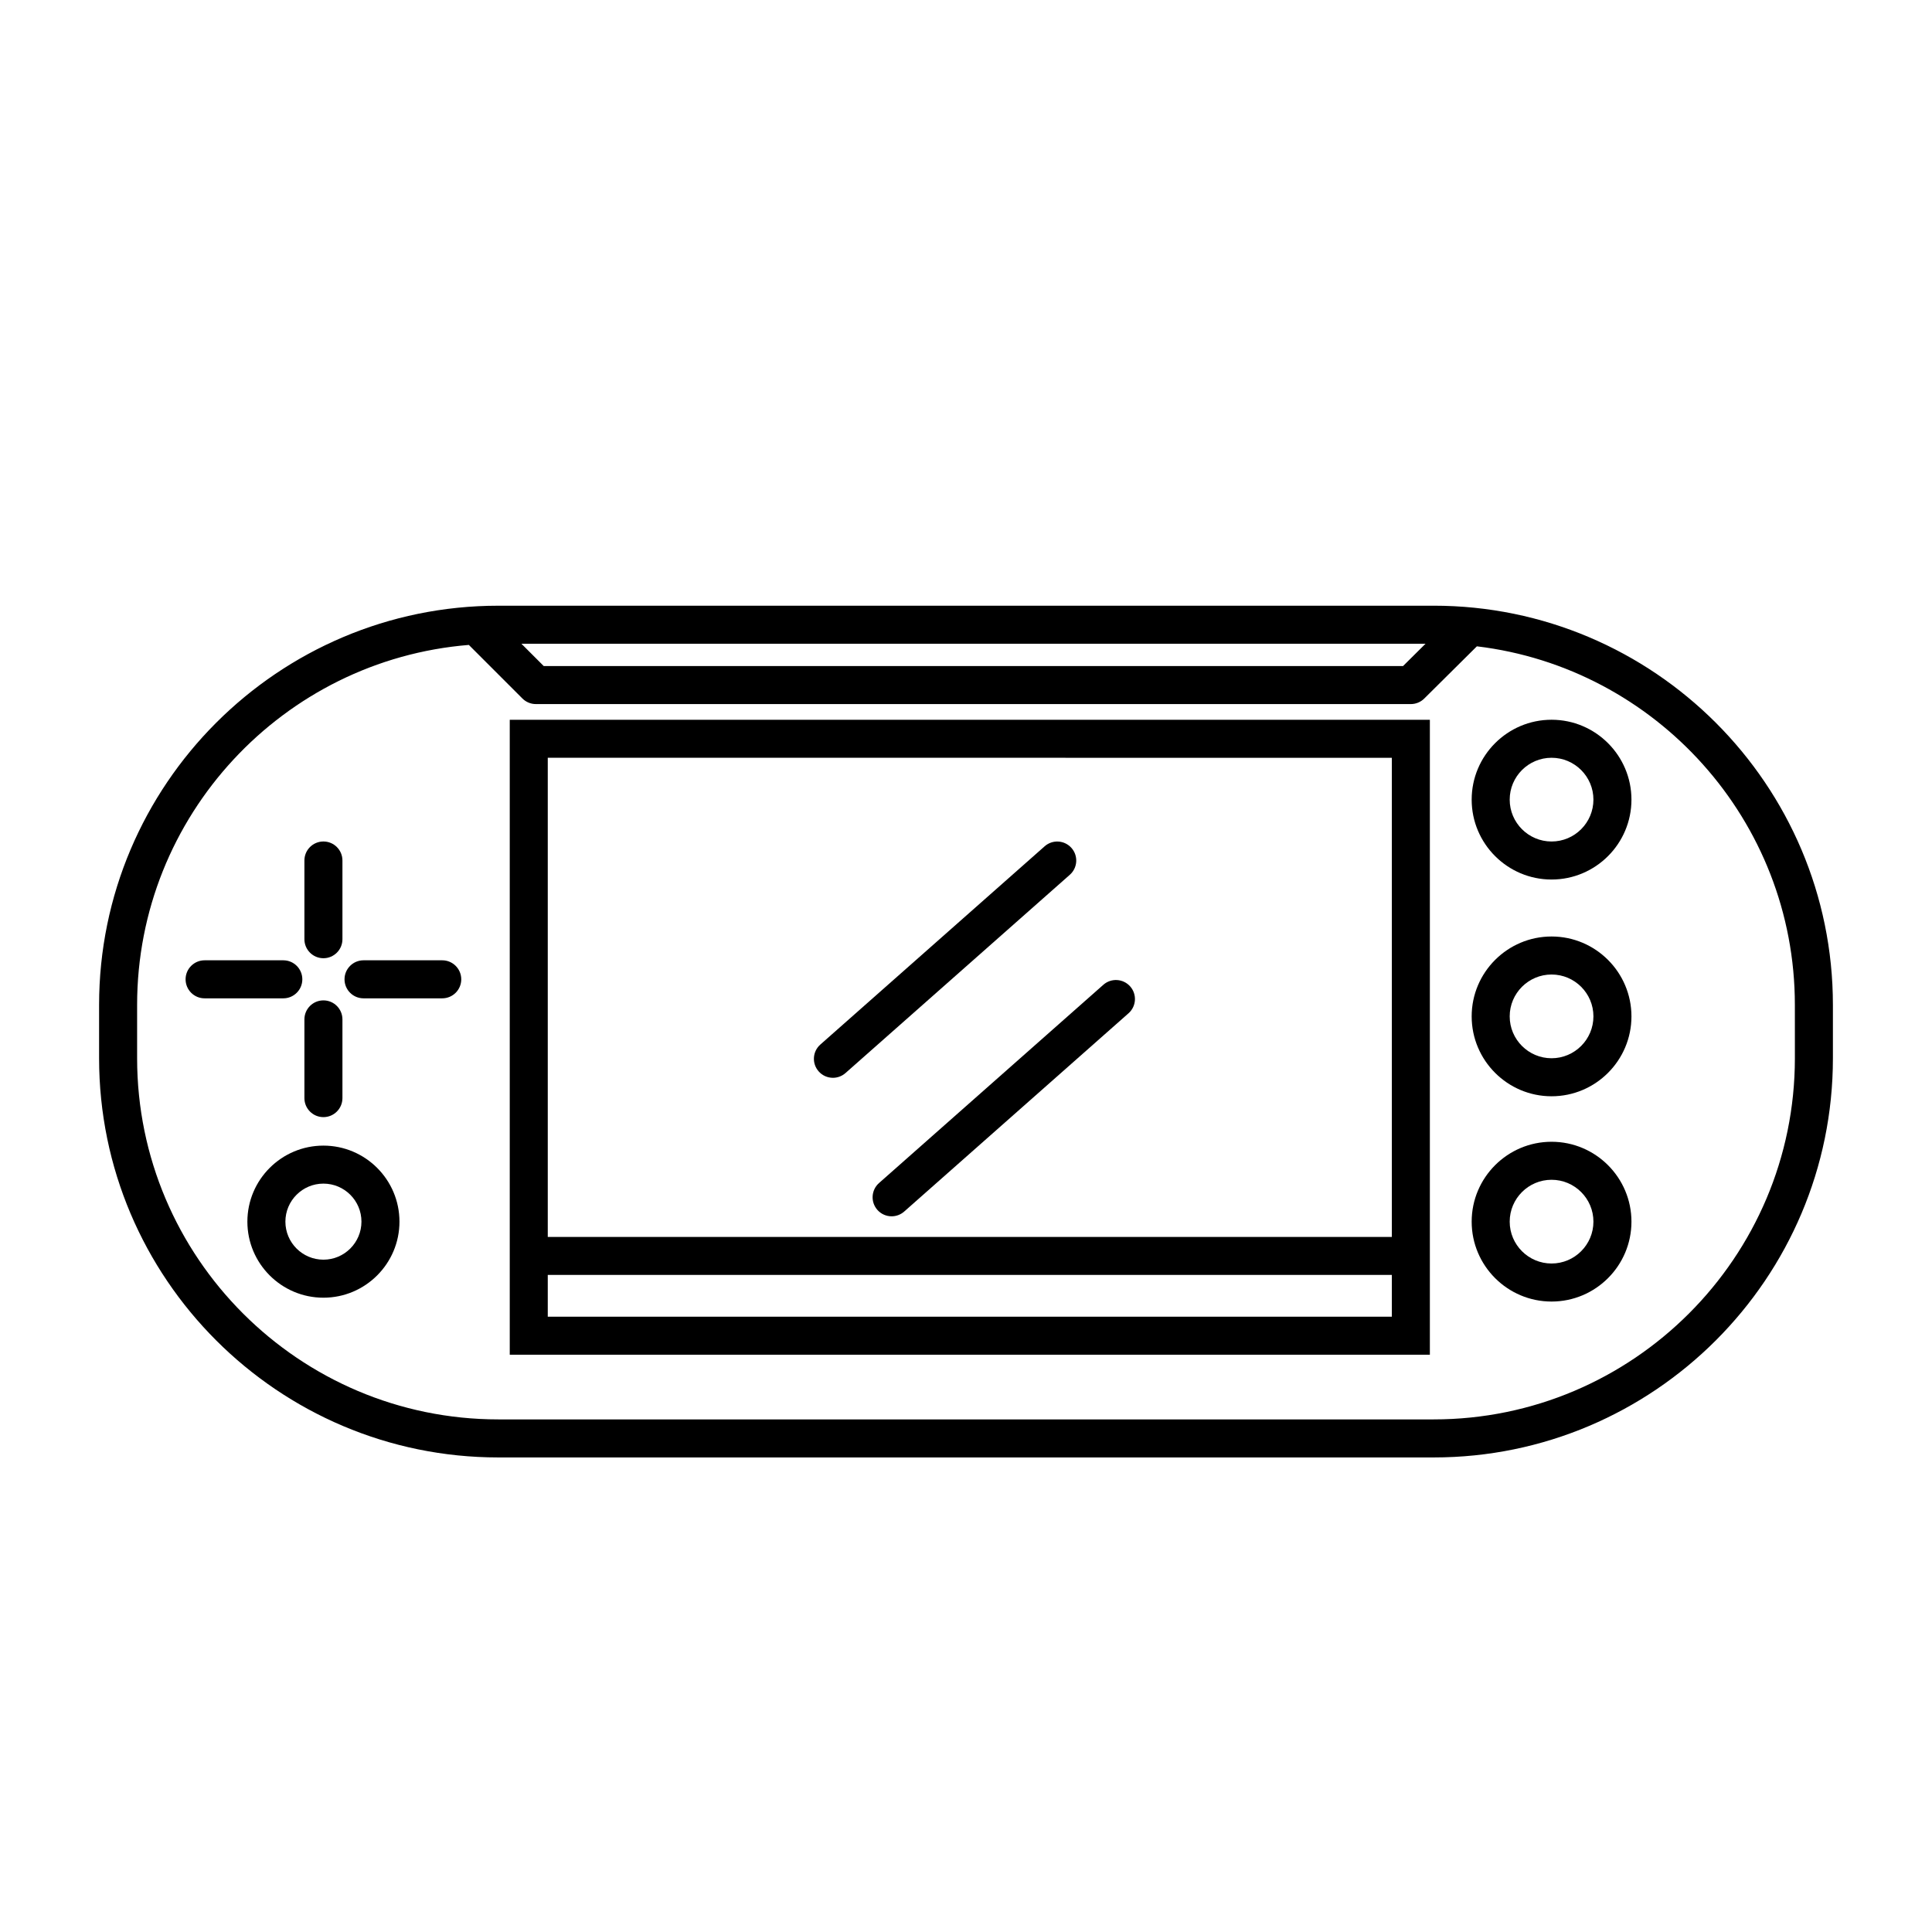
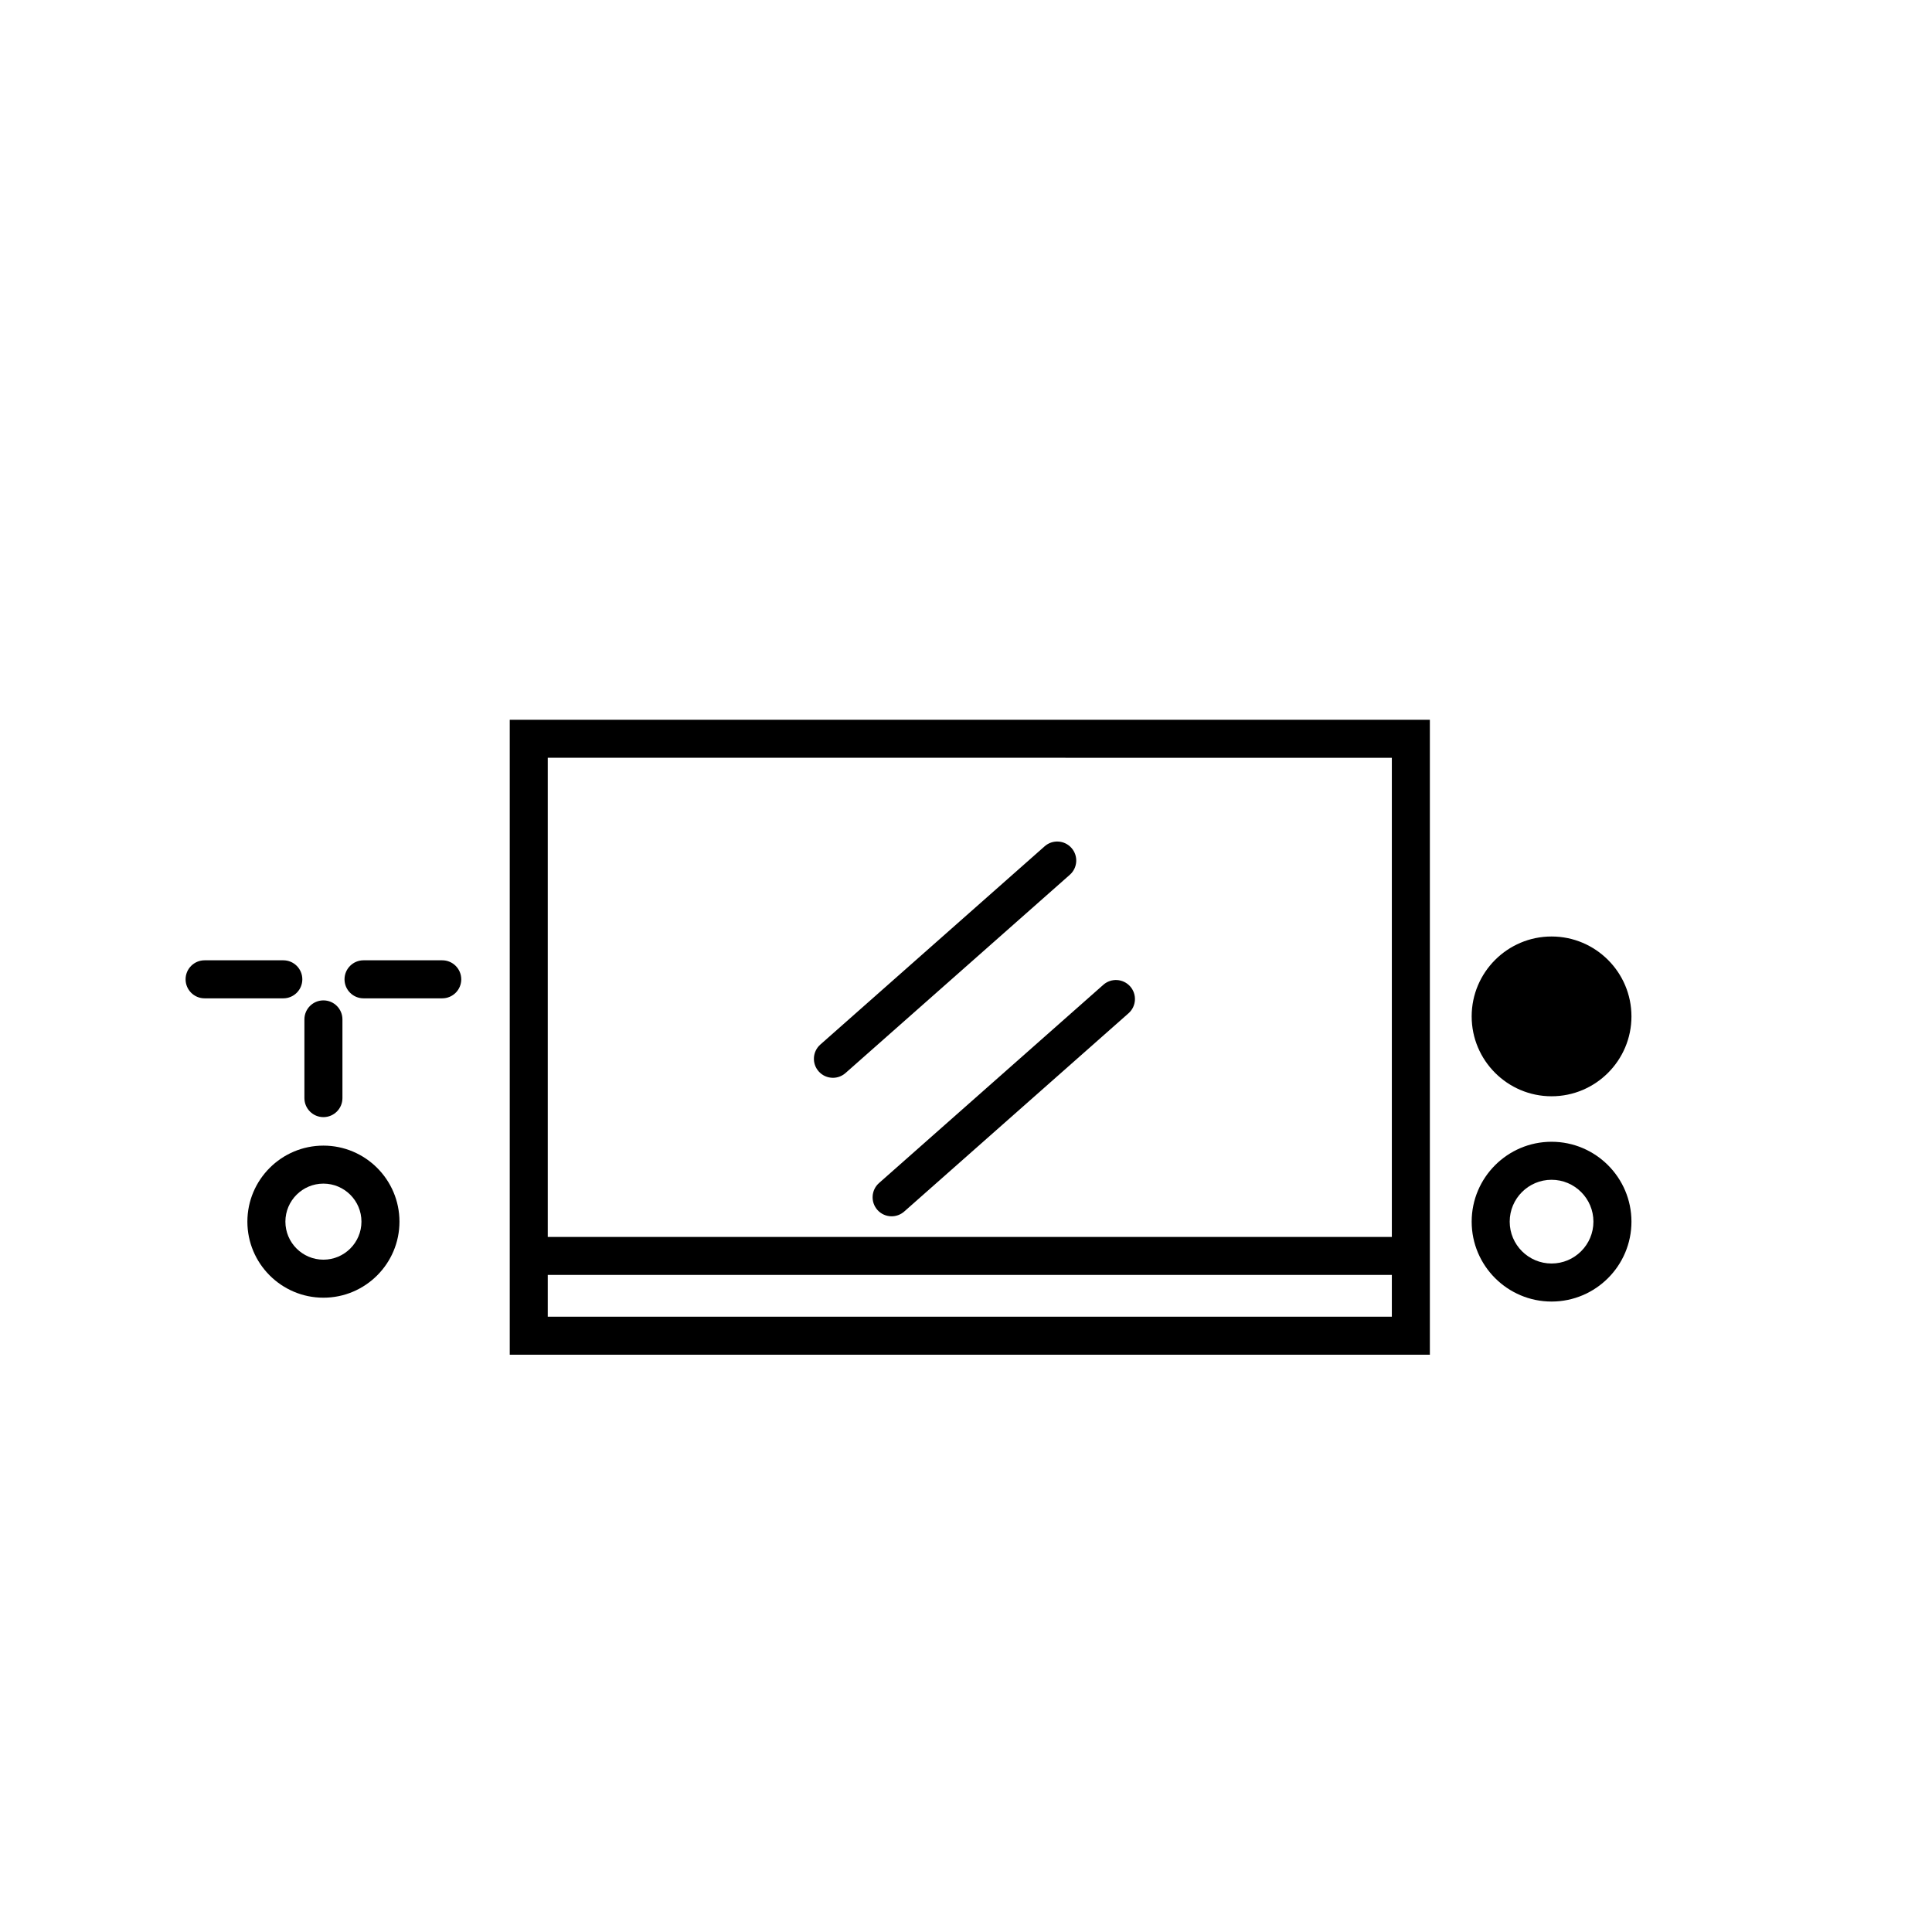
<svg xmlns="http://www.w3.org/2000/svg" fill="#000000" width="800px" height="800px" version="1.1" viewBox="144 144 512 512">
  <g>
-     <path d="m523.94 304.52h-247.88c-58.34 0-105.8 47.461-105.8 105.8v14.117c0 58.34 47.461 105.8 105.8 105.8h247.88c58.34 0 105.8-47.461 105.8-105.8v-14.121c-0.004-58.336-47.465-105.8-105.8-105.8zm-2.156 10.074-5.965 5.918-227.72 0.004-5.918-5.918zm97.879 109.84c0 52.781-42.941 95.723-95.723 95.723h-247.88c-52.781 0-95.723-42.941-95.723-95.723v-14.121c0-50.152 38.77-91.414 87.91-95.402l14.199 14.199c0.945 0.945 2.227 1.477 3.562 1.477h231.88c1.328 0 2.606-0.527 3.547-1.461l13.953-13.844c47.402 5.676 84.27 46.129 84.27 95.031z" />
    <path d="m279.09 503.02h243.84v-168.27h-243.84zm10.074-10.078v-11.07h223.69v11.07zm223.69-148.12v126.98l-223.69-0.004v-126.98z" />
-     <path d="m229.71 397.94c2.781 0 5.039-2.254 5.039-5.039v-20.859c0-2.781-2.254-5.039-5.039-5.039-2.781 0-5.039 2.254-5.039 5.039v20.859c0 2.781 2.258 5.039 5.039 5.039z" />
    <path d="m229.71 440.05c2.781 0 5.039-2.258 5.039-5.039v-20.859c0-2.781-2.254-5.039-5.039-5.039-2.781 0-5.039 2.258-5.039 5.039v20.859c0 2.785 2.258 5.039 5.039 5.039z" />
    <path d="m261.2 398.49h-20.859c-2.781 0-5.039 2.258-5.039 5.039s2.254 5.039 5.039 5.039h20.859c2.781 0 5.039-2.258 5.039-5.039-0.004-2.781-2.258-5.039-5.039-5.039z" />
    <path d="m224.12 403.53c0-2.781-2.254-5.039-5.039-5.039h-20.859c-2.781 0-5.039 2.258-5.039 5.039s2.254 5.039 5.039 5.039h20.859c2.781 0 5.039-2.258 5.039-5.039z" />
    <path d="m229.71 447.6c-11.113 0-20.152 9.039-20.152 20.152s9.039 20.152 20.152 20.152c11.113 0 20.152-9.039 20.152-20.152s-9.039-20.152-20.152-20.152zm0 30.227c-5.555 0-10.078-4.519-10.078-10.078 0-5.555 4.519-10.078 10.078-10.078 5.555 0 10.078 4.519 10.078 10.078-0.004 5.559-4.523 10.078-10.078 10.078z" />
-     <path d="m555.18 334.74c-11.672 0-21.172 9.496-21.172 21.172 0 11.672 9.496 21.172 21.172 21.172 11.672 0 21.172-9.496 21.172-21.172-0.004-11.676-9.5-21.172-21.172-21.172zm0 32.266c-6.117 0-11.094-4.977-11.094-11.094 0-6.117 4.977-11.094 11.094-11.094 6.117 0 11.094 4.977 11.094 11.094 0 6.117-4.981 11.094-11.094 11.094z" />
-     <path d="m555.18 392.18c-11.672 0-21.172 9.496-21.172 21.172 0 11.672 9.496 21.172 21.172 21.172 11.672 0 21.172-9.496 21.172-21.172-0.004-11.672-9.5-21.172-21.172-21.172zm0 32.266c-6.117 0-11.094-4.977-11.094-11.094 0-6.117 4.977-11.094 11.094-11.094 6.117 0 11.094 4.977 11.094 11.094 0 6.117-4.981 11.094-11.094 11.094z" />
+     <path d="m555.18 392.18c-11.672 0-21.172 9.496-21.172 21.172 0 11.672 9.496 21.172 21.172 21.172 11.672 0 21.172-9.496 21.172-21.172-0.004-11.672-9.5-21.172-21.172-21.172zm0 32.266z" />
    <path d="m555.18 446.58c-11.672 0-21.172 9.496-21.172 21.172 0 11.672 9.496 21.172 21.172 21.172 11.672 0 21.172-9.496 21.172-21.172-0.004-11.676-9.5-21.172-21.172-21.172zm0 32.262c-6.117 0-11.094-4.977-11.094-11.094 0-6.117 4.977-11.094 11.094-11.094 6.117 0 11.094 4.977 11.094 11.094 0 6.117-4.981 11.094-11.094 11.094z" />
    <path d="m364.73 429.63c1.188 0 2.375-0.418 3.336-1.262l59.449-52.543c2.086-1.844 2.281-5.027 0.438-7.109-1.844-2.086-5.027-2.281-7.109-0.438l-59.449 52.543c-2.086 1.844-2.281 5.027-0.438 7.109 0.992 1.121 2.379 1.699 3.773 1.699z" />
    <path d="m376.51 464.63c0.996 1.125 2.383 1.703 3.777 1.703 1.188 0 2.375-0.418 3.336-1.262l59.449-52.543c2.086-1.844 2.281-5.027 0.438-7.113-1.844-2.082-5.027-2.281-7.113-0.438l-59.445 52.539c-2.086 1.844-2.281 5.027-0.441 7.113z" />
  </g>
</svg>